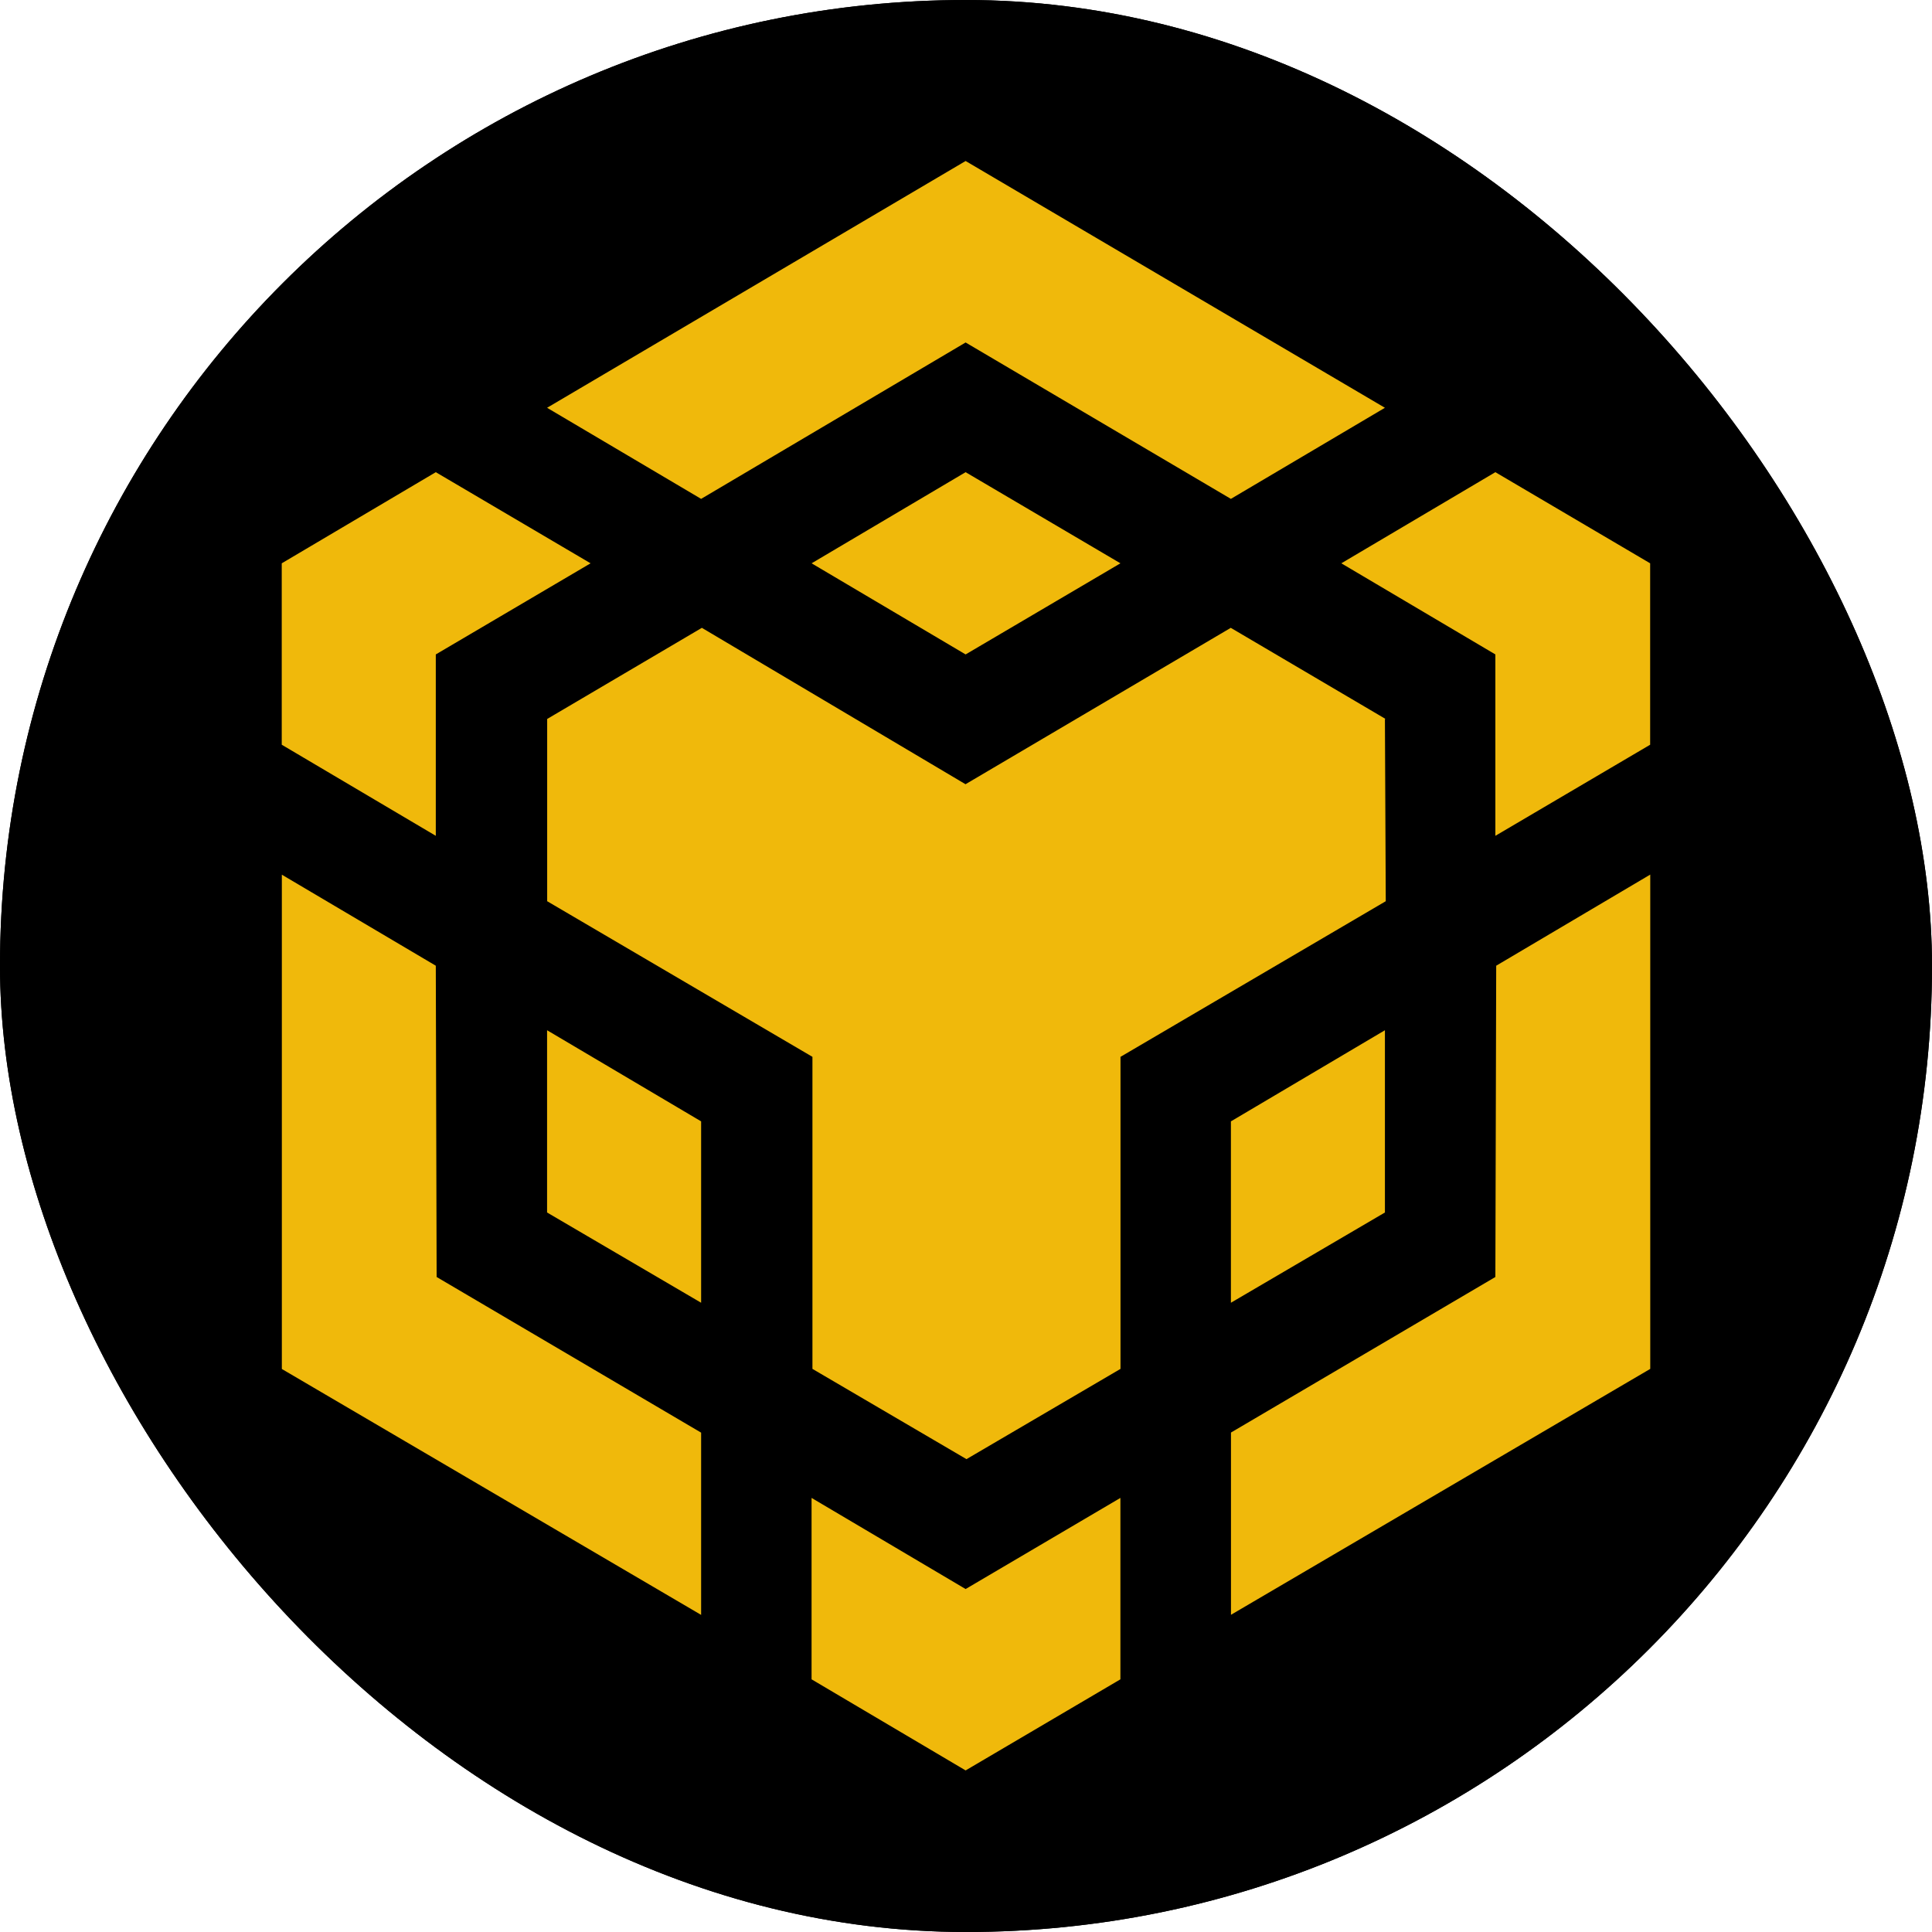
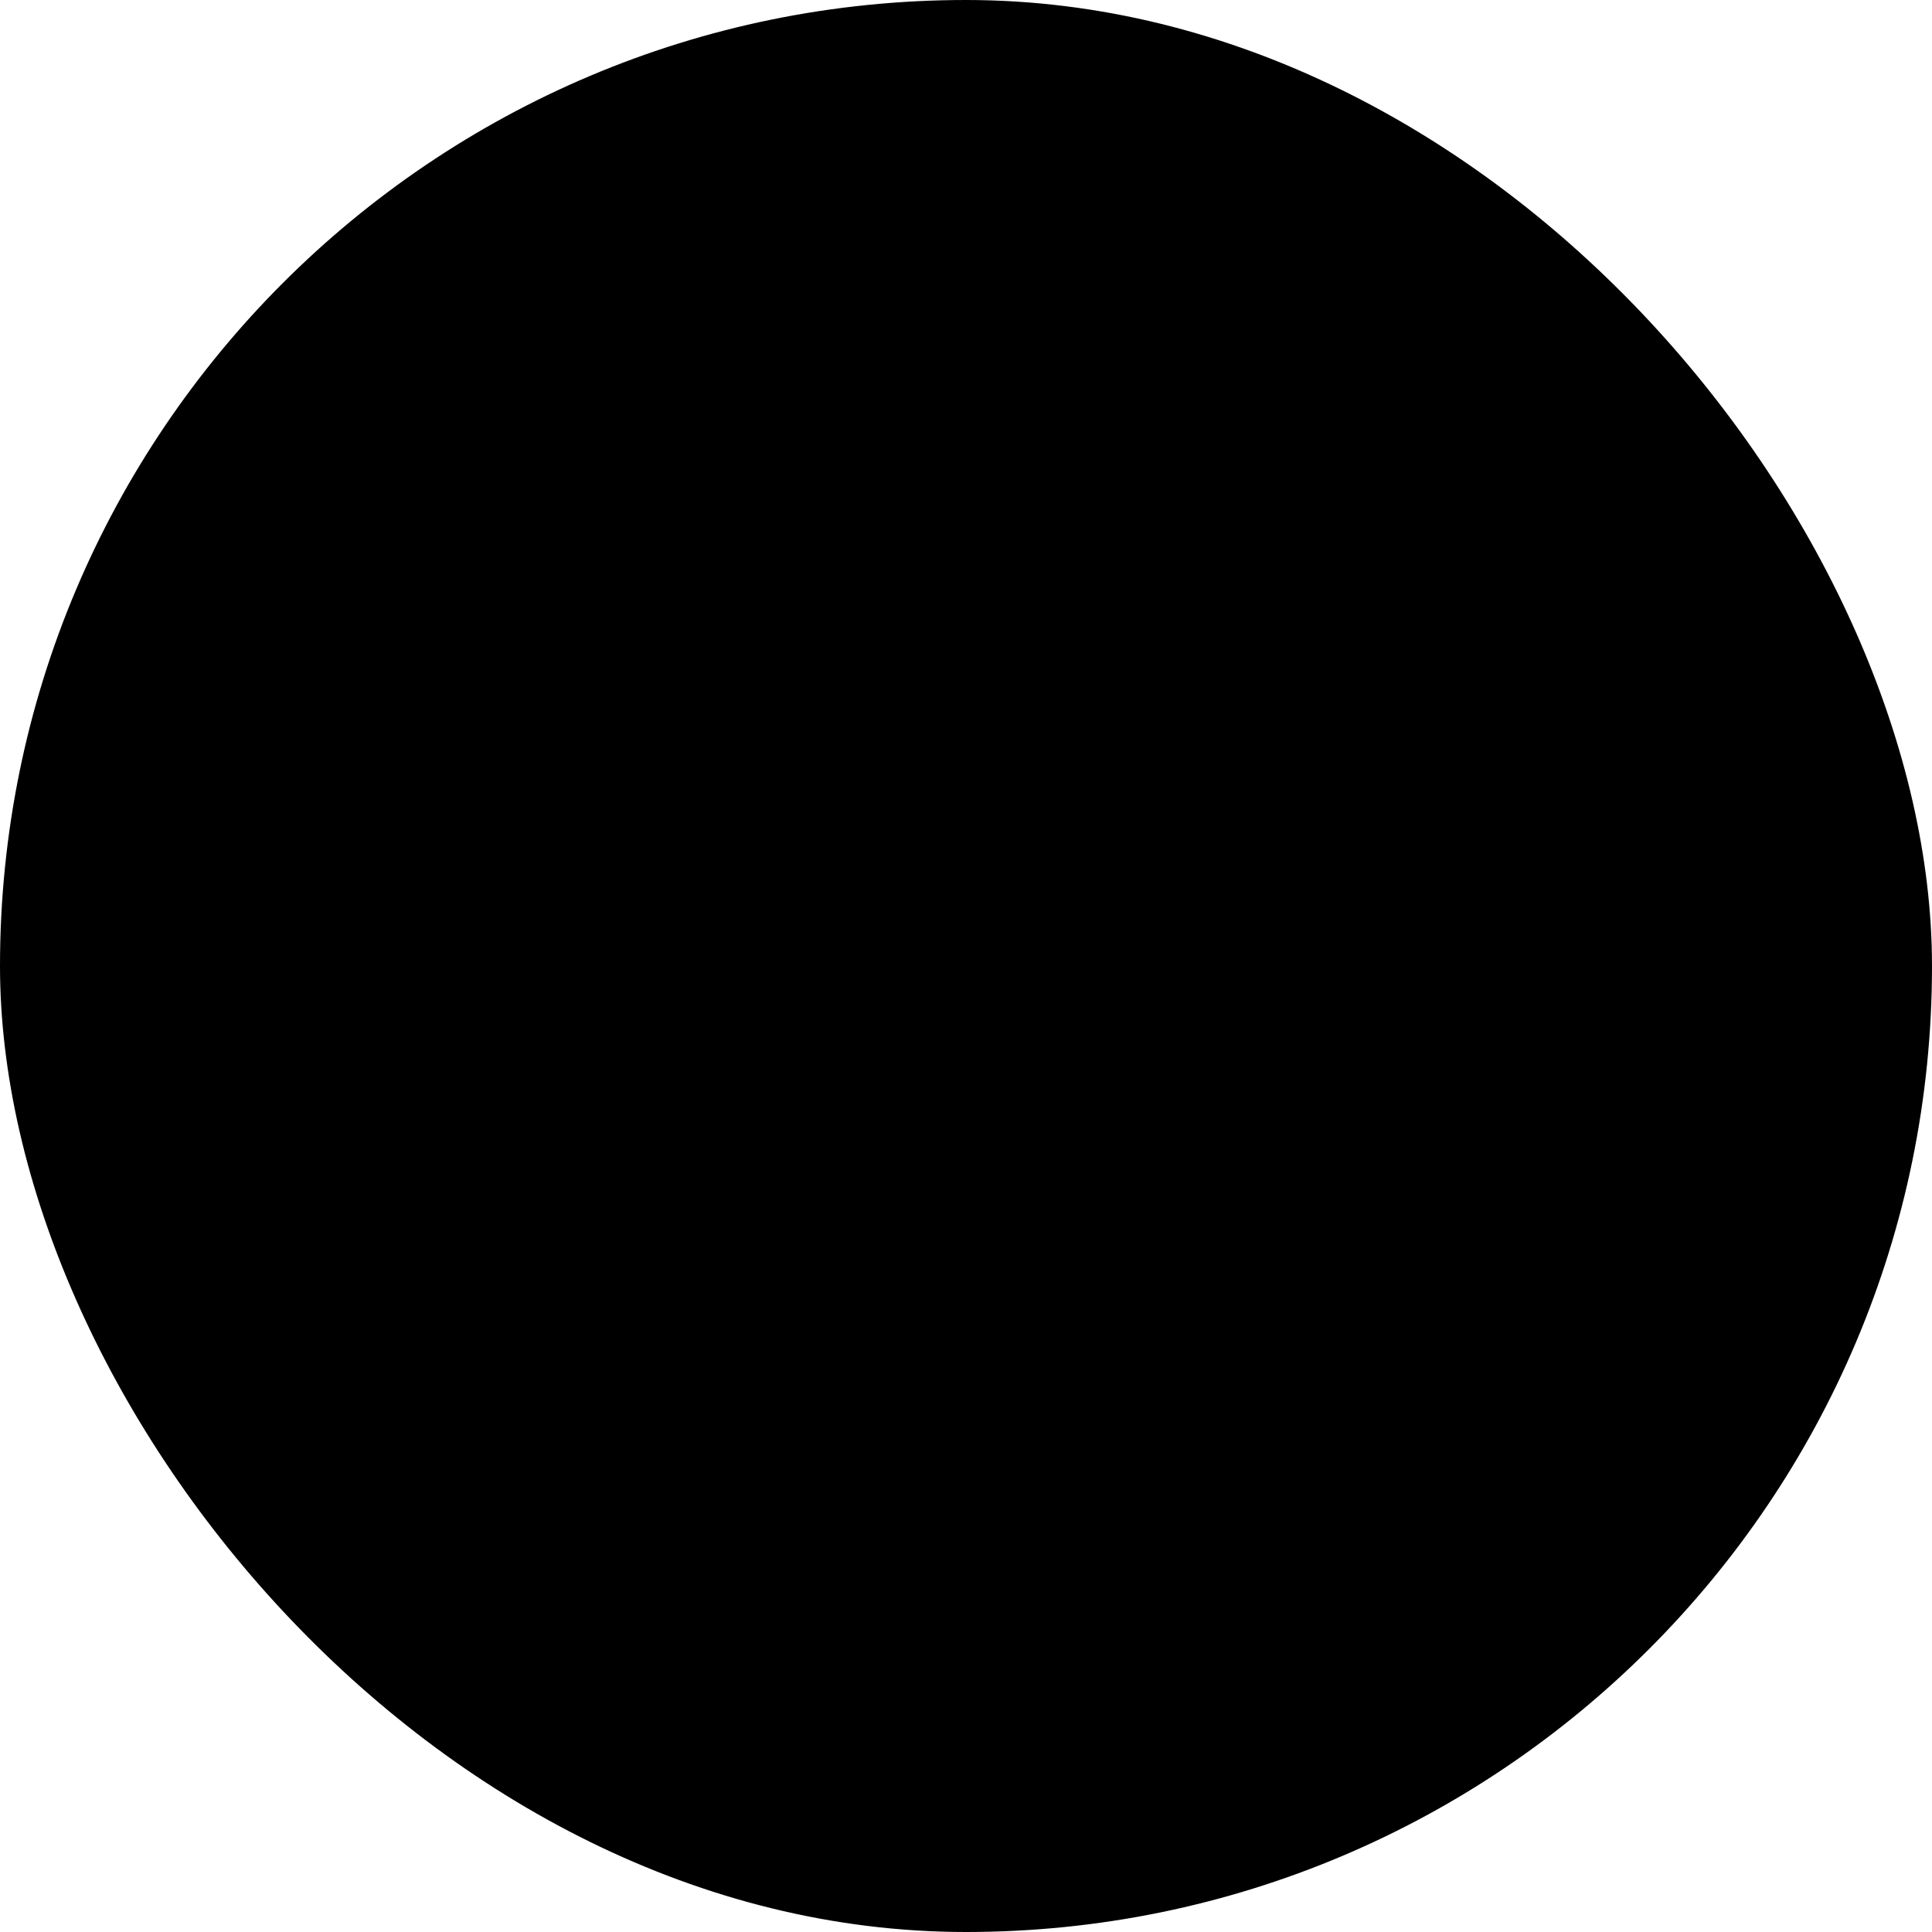
<svg xmlns="http://www.w3.org/2000/svg" width="60" height="60" viewBox="0 0 60 60" fill="none">
  <g clip-path="url(#clip0_270_8611)">
    <rect width="60" height="60" rx="30" fill="black" />
    <g clip-path="url(#clip1_270_8611)">
      <path fill-rule="evenodd" clip-rule="evenodd" d="M30 0C46.57 0 60 13.43 60 30C60 46.57 46.57 60 30 60C13.43 60 0 46.57 0 30C0 13.43 13.43 0 30 0Z" fill="black" />
      <path d="M13.534 29.991L13.56 39.658L21.774 44.492V50.152L8.753 42.515V27.164L13.534 29.991ZM13.534 20.324V25.957L8.75 23.128V17.494L13.534 14.664L18.341 17.494L13.534 20.324ZM25.205 17.494L29.988 14.664L34.796 17.494L29.988 20.324L25.205 17.494Z" fill="#F0B90B" />
-       <path d="M16.99 37.655V31.995L21.774 34.825V40.458L16.99 37.655ZM25.204 46.519L29.988 49.349L34.795 46.519V52.153L29.988 54.982L25.204 52.153V46.519ZM41.656 17.494L46.44 14.664L51.247 17.494V23.128L46.44 25.957V20.324L41.656 17.494ZM46.44 39.658L46.466 29.991L51.25 27.161V42.512L38.229 50.149V44.489L46.44 39.658Z" fill="#F0B90B" />
+       <path d="M16.99 37.655V31.995L21.774 34.825V40.458L16.99 37.655ZM25.204 46.519L29.988 49.349L34.795 46.519V52.153L29.988 54.982L25.204 52.153V46.519ZM41.656 17.494L46.44 14.664L51.247 17.494V23.128L46.44 25.957V20.324L41.656 17.494ZM46.44 39.658L46.466 29.991L51.25 27.161V42.512V44.489L46.44 39.658Z" fill="#F0B90B" />
      <path d="M43.01 37.655L38.227 40.458V34.825L43.01 31.995V37.655Z" fill="#F0B90B" />
-       <path d="M43.01 22.328L43.036 27.988L34.798 32.821V42.512L30.015 45.315L25.231 42.512V32.821L16.993 27.988V22.328L21.797 19.498L29.985 24.355L38.223 19.498L43.03 22.328H43.01ZM16.99 12.664L29.988 5L43.01 12.664L38.226 15.493L29.988 10.636L21.774 15.493L16.99 12.664Z" fill="#F0B90B" />
    </g>
  </g>
  <defs>
    <clipPath id="clip0_270_8611">
      <rect width="60" height="60" rx="30" fill="white" />
    </clipPath>
    <clipPath id="clip1_270_8611">
-       <rect width="60" height="60" fill="white" />
-     </clipPath>
+       </clipPath>
  </defs>
</svg>